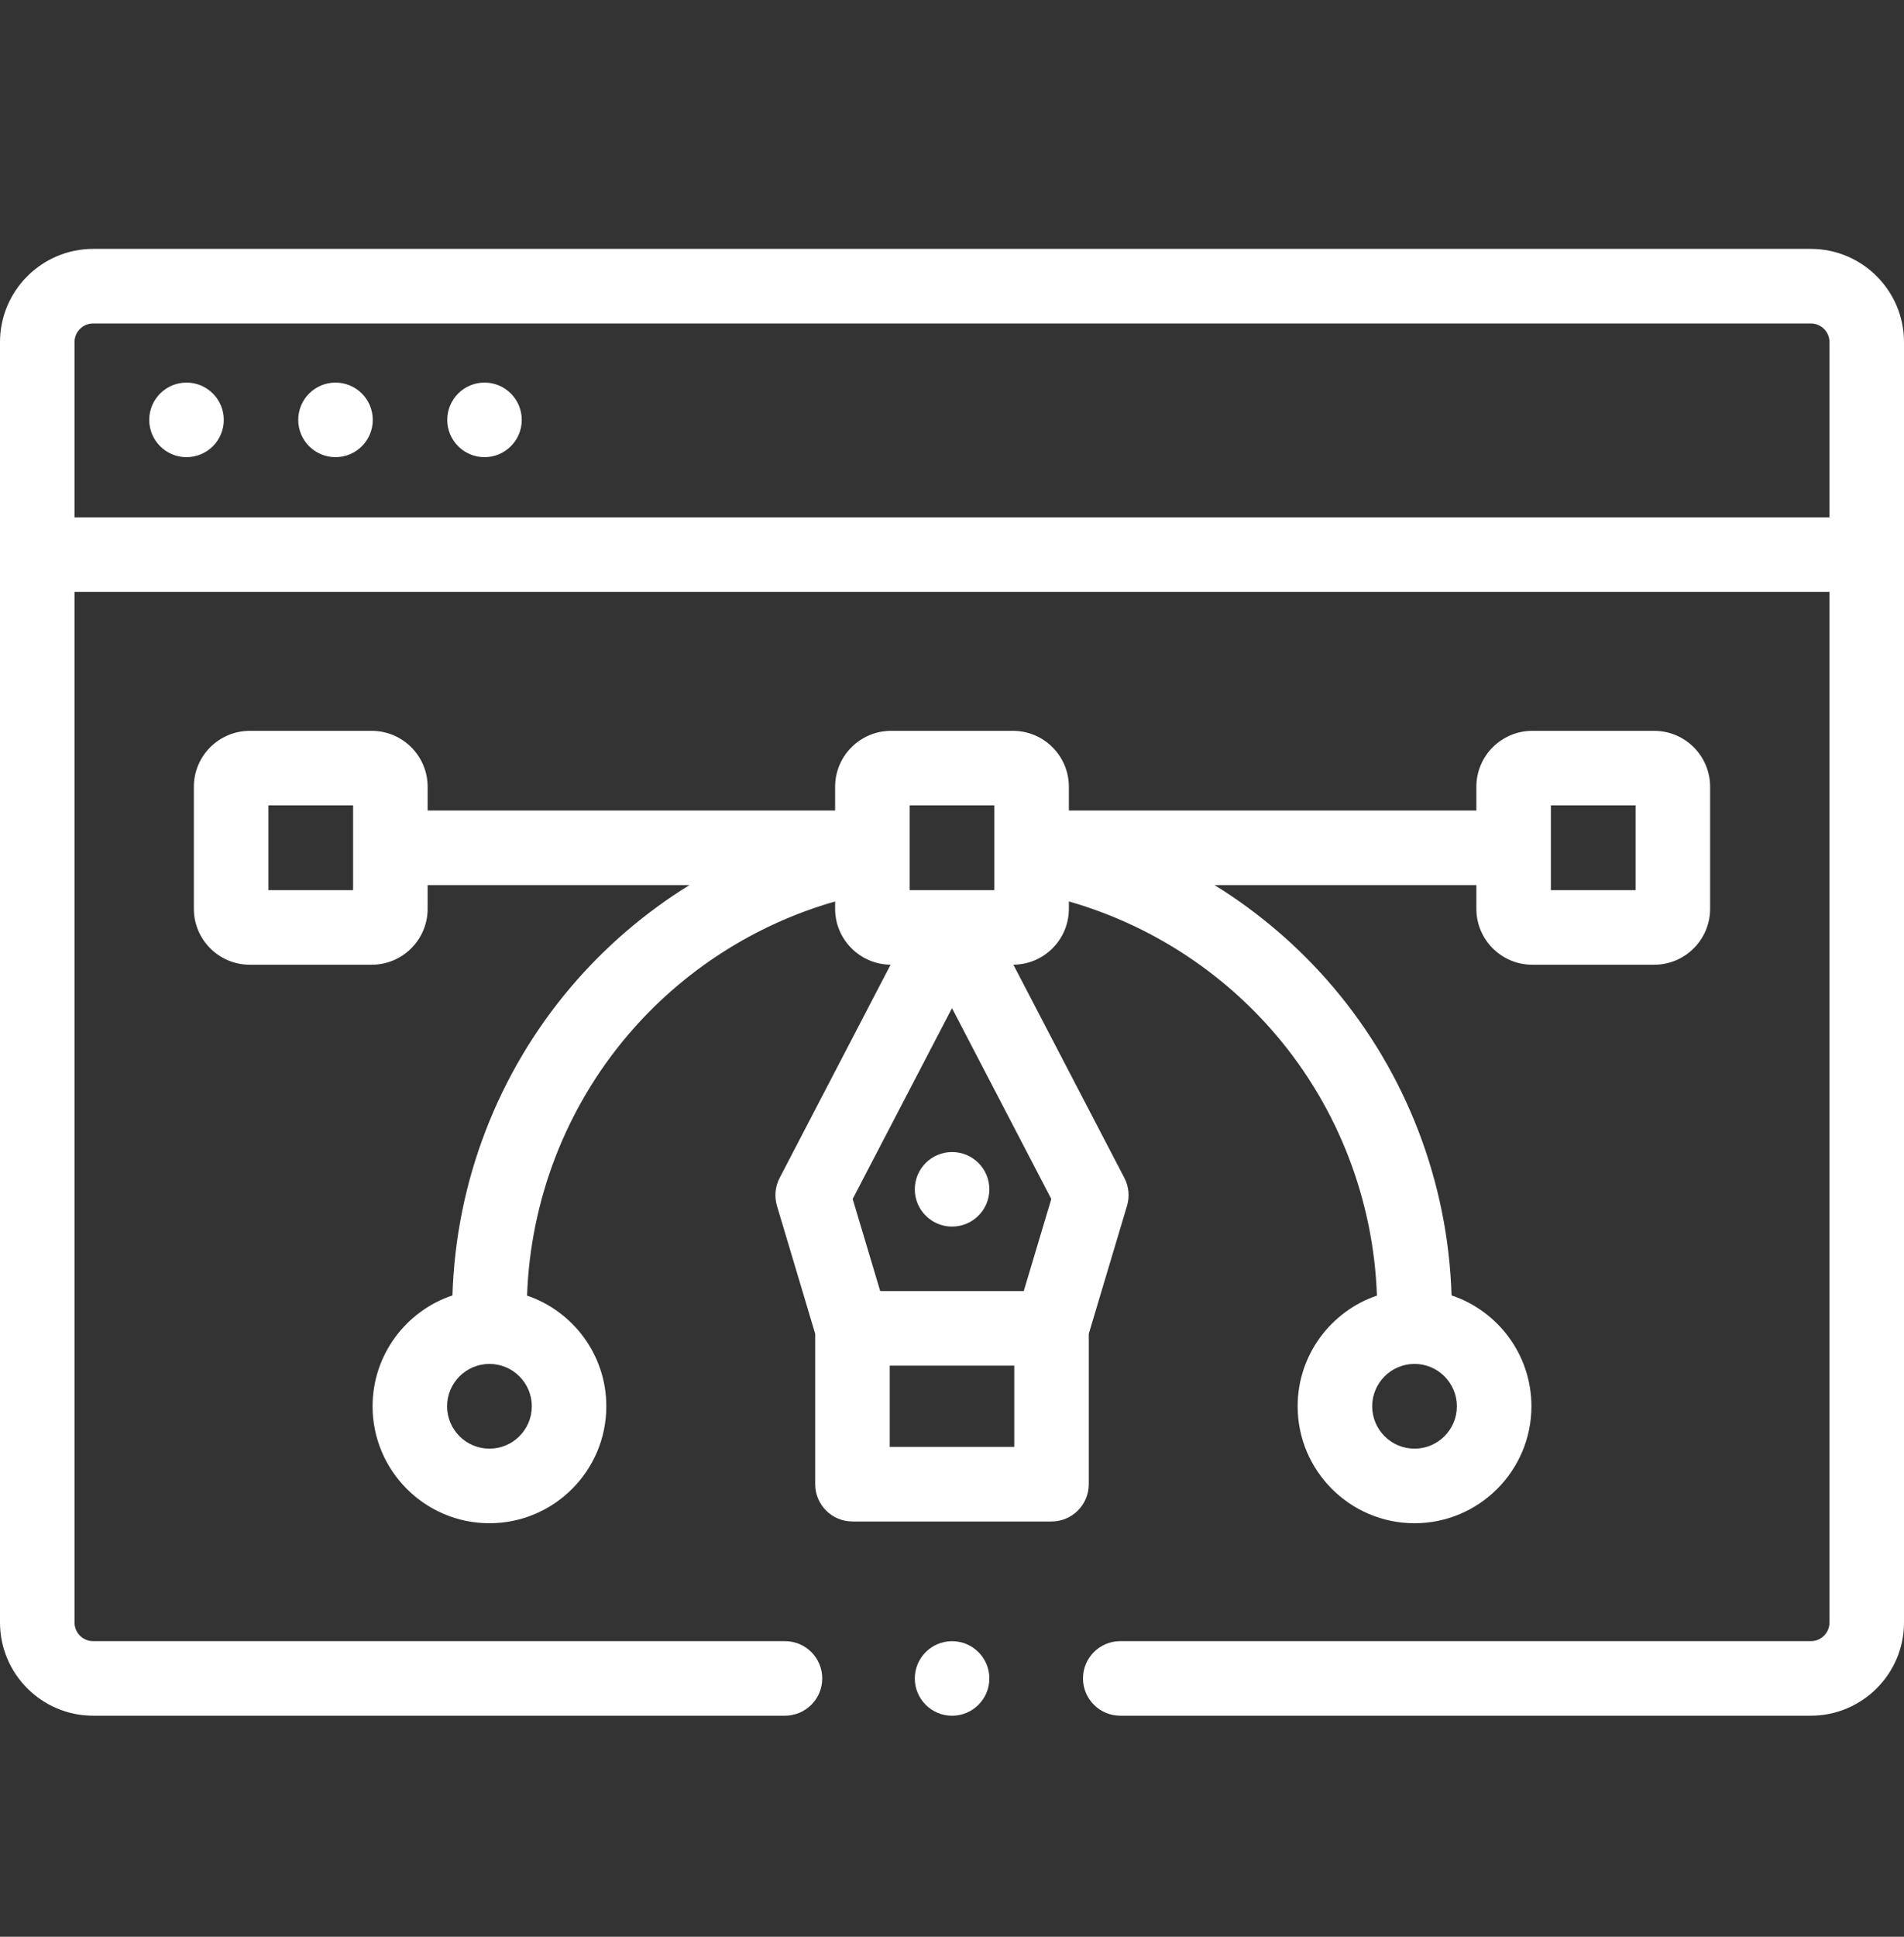
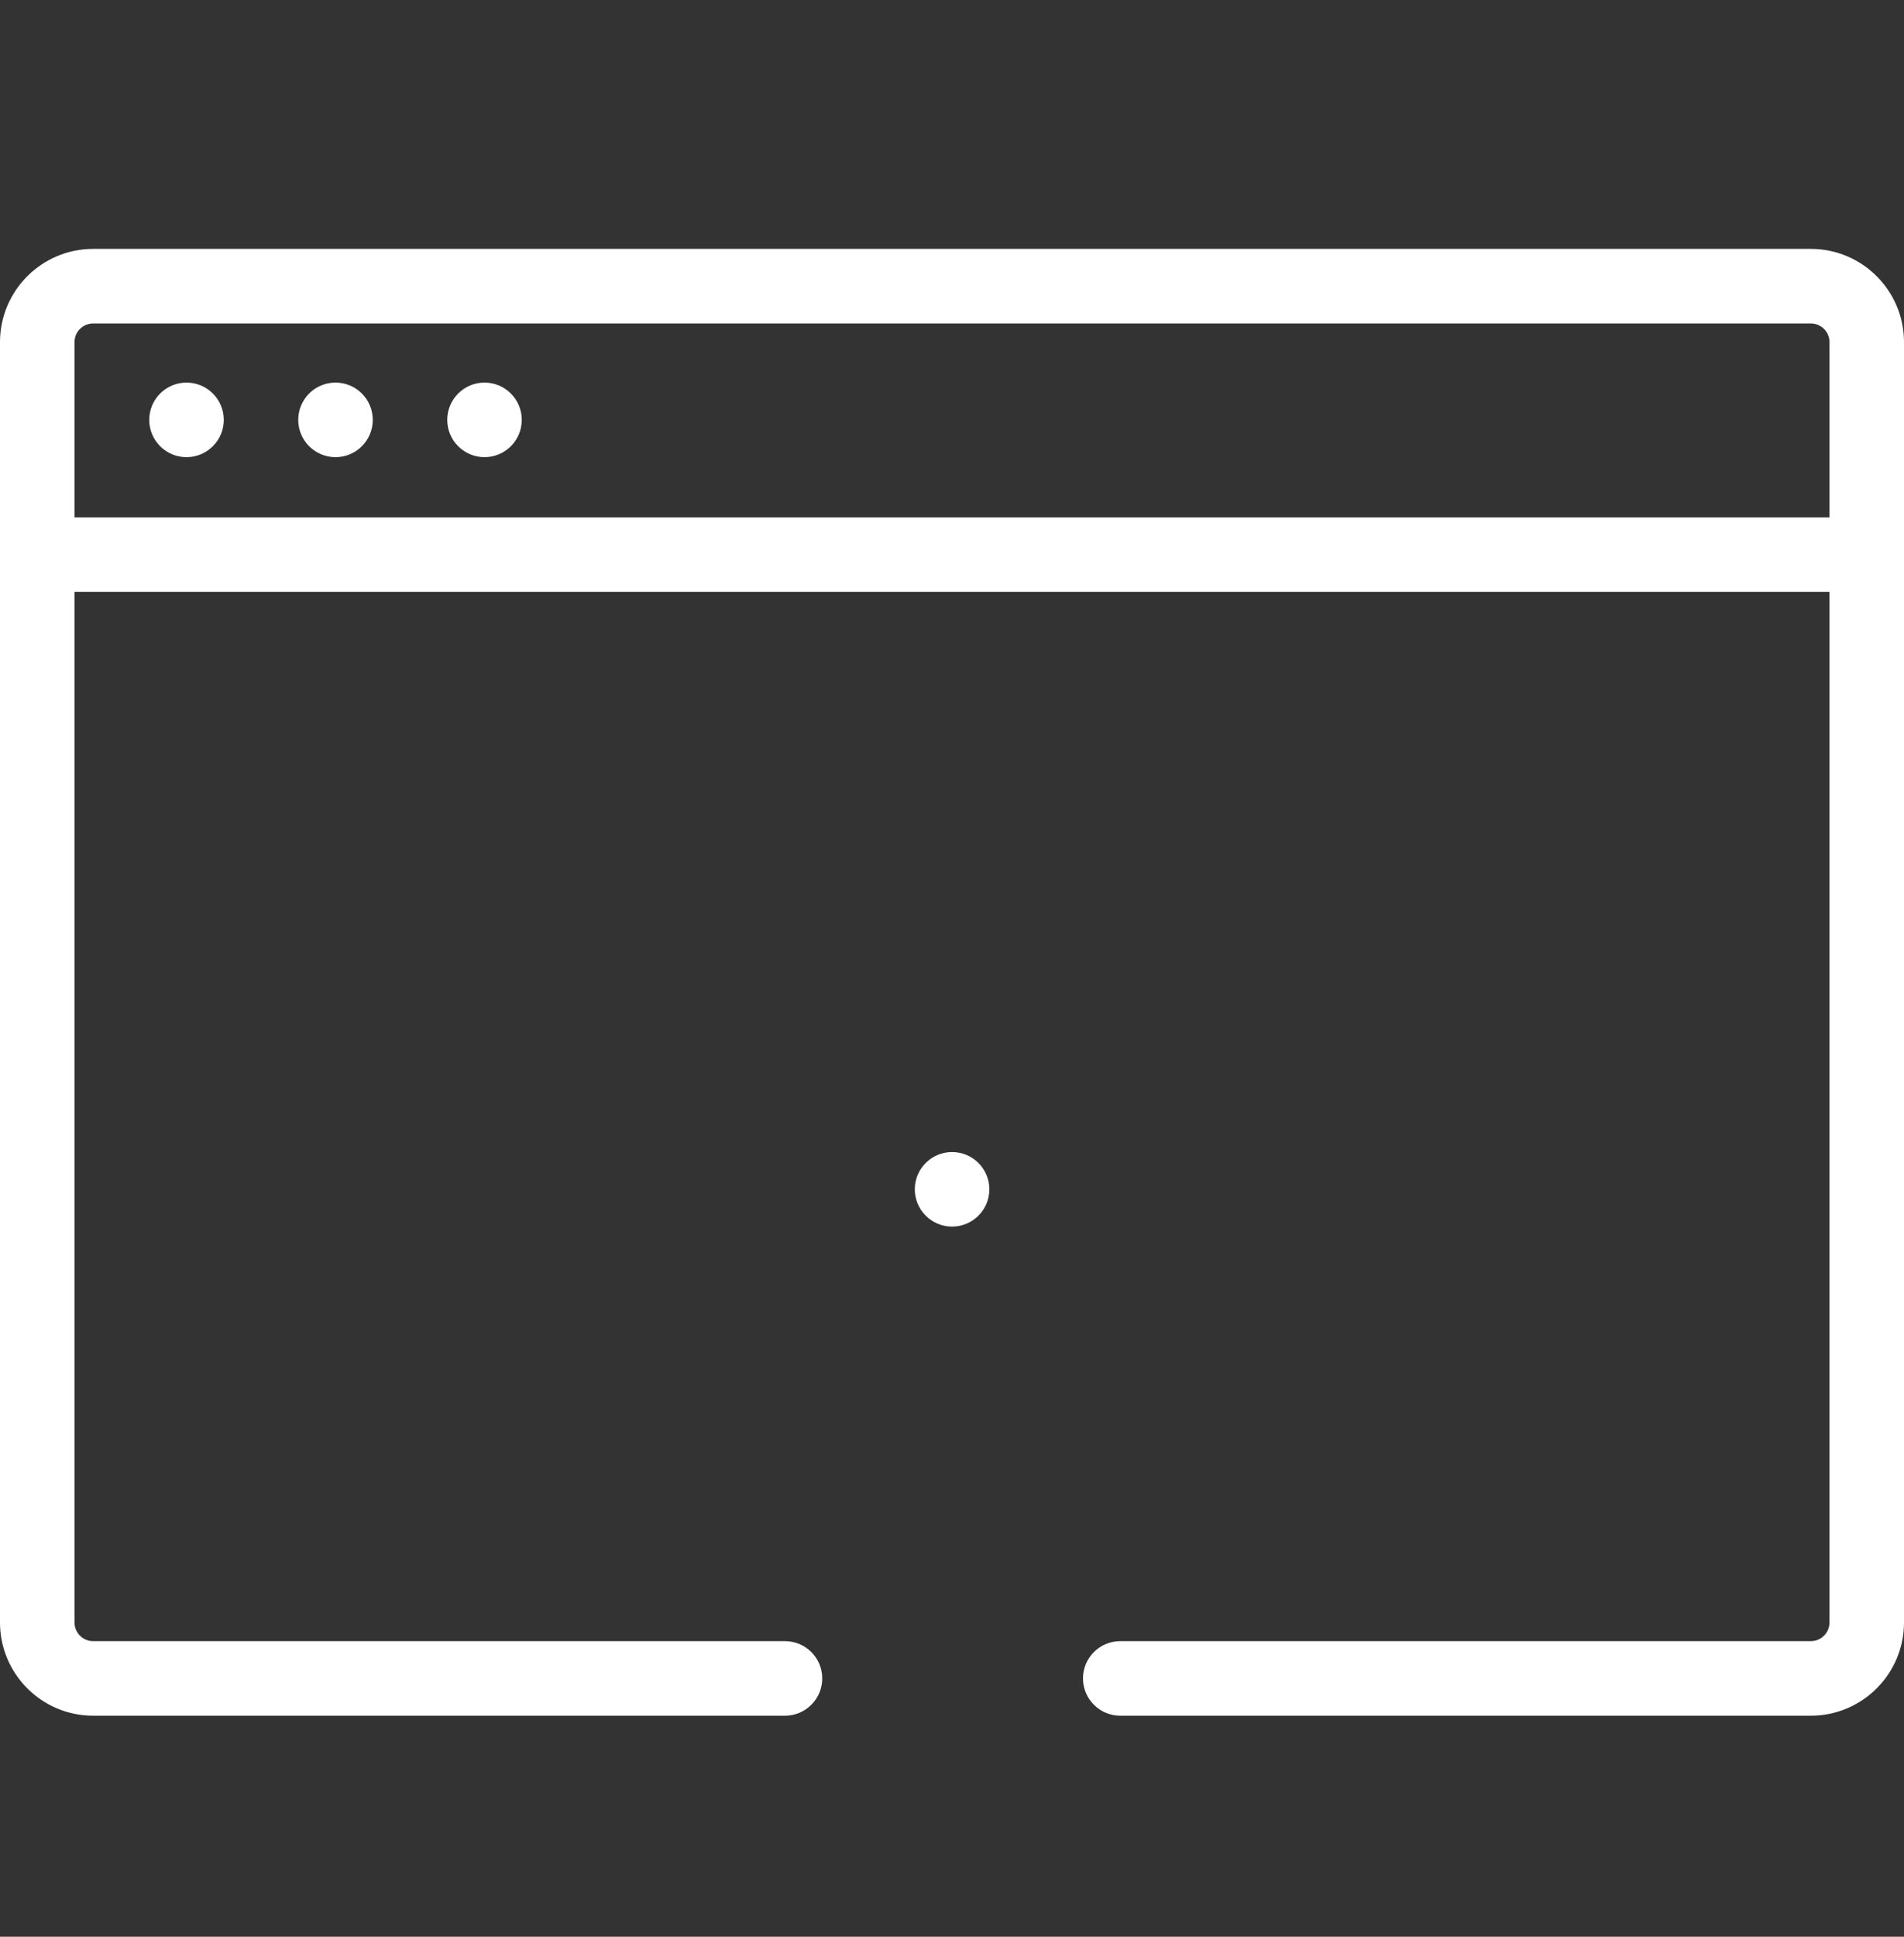
<svg xmlns="http://www.w3.org/2000/svg" width="60" height="61" viewBox="0 0 60 61" fill="none">
  <rect x="0" y="0" width="60" height="61" fill="#333333" stroke="none" />
  <path d="M57.065 7.839H2.935C1.317 7.839 0 9.156 0 10.775V51.102C0 52.721 1.317 54.038 2.935 54.038H24.737C25.385 54.038 25.911 53.512 25.911 52.864C25.911 52.215 25.385 51.69 24.737 51.69H2.935C2.612 51.69 2.348 51.426 2.348 51.102V18.642H57.652V51.102C57.652 51.426 57.388 51.69 57.065 51.69H35.302C34.654 51.69 34.128 52.215 34.128 52.864C34.128 53.512 34.654 54.038 35.302 54.038H57.065C58.683 54.038 60 52.721 60 51.103V10.775C60 9.156 58.683 7.839 57.065 7.839ZM2.348 16.294V10.775C2.348 10.451 2.612 10.188 2.935 10.188H57.065C57.388 10.188 57.652 10.451 57.652 10.775V16.294H2.348Z" fill="white" />
-   <path d="M34.31 42.01L35.515 37.979C35.603 37.687 35.573 37.372 35.432 37.101L31.934 30.384C32.9 30.378 33.683 29.591 33.683 28.624V28.392C36.211 29.115 38.495 30.578 40.218 32.605C42.169 34.902 43.284 37.798 43.391 40.806C41.94 41.3 40.892 42.676 40.892 44.293C40.892 46.324 42.545 47.976 44.575 47.976C46.606 47.976 48.259 46.324 48.259 44.293C48.259 42.669 47.203 41.289 45.742 40.8C45.633 37.237 44.317 33.804 42.007 31.085C40.931 29.818 39.667 28.738 38.272 27.876H46.524V28.624C46.524 29.595 47.314 30.385 48.285 30.385H52.129C53.1 30.385 53.89 29.595 53.89 28.624V24.78C53.89 23.809 53.1 23.019 52.129 23.019H48.285C47.314 23.019 46.524 23.809 46.524 24.78V25.528H33.683V24.78C33.683 23.809 32.893 23.019 31.922 23.019H28.078C27.107 23.019 26.317 23.809 26.317 24.78V25.528H13.476V24.78C13.476 23.809 12.685 23.019 11.714 23.019H7.871C6.899 23.019 6.109 23.809 6.109 24.78V28.624C6.109 29.595 6.899 30.385 7.871 30.385H11.714C12.685 30.385 13.476 29.595 13.476 28.624V27.876H21.727C20.333 28.738 19.069 29.817 17.992 31.085C15.682 33.804 14.366 37.237 14.258 40.8C12.797 41.289 11.741 42.669 11.741 44.293C11.741 46.324 13.393 47.976 15.424 47.976C17.455 47.976 19.107 46.324 19.107 44.293C19.107 42.676 18.06 41.3 16.609 40.806C16.715 37.798 17.831 34.902 19.782 32.605C21.504 30.578 23.789 29.115 26.317 28.392V28.624C26.317 29.591 27.1 30.377 28.065 30.384L24.568 37.101C24.427 37.372 24.397 37.687 24.484 37.979L25.689 42.01V46.746C25.689 47.395 26.215 47.921 26.863 47.921H33.136C33.784 47.921 34.31 47.395 34.31 46.746L34.31 42.01ZM44.575 45.627C43.839 45.627 43.241 45.029 43.241 44.293C43.241 43.557 43.839 42.958 44.575 42.958C45.311 42.958 45.91 43.557 45.91 44.293C45.91 45.029 45.311 45.627 44.575 45.627ZM48.872 25.367H51.542V28.037H48.872V25.367ZM11.127 28.037H8.458V25.367H11.127V28.037ZM15.424 45.627C14.688 45.627 14.089 45.029 14.089 44.293C14.089 43.557 14.688 42.958 15.424 42.958C16.16 42.958 16.759 43.557 16.759 44.293C16.759 45.029 16.16 45.627 15.424 45.627ZM28.665 25.367H31.334V28.037H28.665V25.367ZM30 31.753L33.129 37.763L32.261 40.664H27.738L26.87 37.763L30 31.753ZM31.962 45.572H28.038V43.013H31.962V45.572Z" fill="white" />
-   <path d="M30.002 54.039C30.651 54.039 31.177 53.514 31.177 52.865C31.177 52.217 30.651 51.691 30.002 51.691C29.354 51.691 28.828 52.217 28.828 52.865C28.828 53.514 29.354 54.039 30.002 54.039Z" fill="white" />
  <path d="M30.002 38.633C30.651 38.633 31.177 38.107 31.177 37.459C31.177 36.81 30.651 36.285 30.002 36.285C29.354 36.285 28.828 36.81 28.828 37.459C28.828 38.107 29.354 38.633 30.002 38.633Z" fill="white" />
  <path d="M5.877 14.399C6.526 14.399 7.052 13.873 7.052 13.225C7.052 12.576 6.526 12.05 5.877 12.05C5.229 12.05 4.703 12.576 4.703 13.225C4.703 13.873 5.229 14.399 5.877 14.399Z" fill="white" />
  <path d="M10.573 14.399C11.221 14.399 11.747 13.873 11.747 13.225C11.747 12.576 11.221 12.05 10.573 12.05C9.924 12.05 9.398 12.576 9.398 13.225C9.398 13.873 9.924 14.399 10.573 14.399Z" fill="white" />
  <path d="M15.268 14.399C15.916 14.399 16.442 13.873 16.442 13.225C16.442 12.576 15.916 12.05 15.268 12.05C14.62 12.05 14.094 12.576 14.094 13.225C14.094 13.873 14.62 14.399 15.268 14.399Z" fill="white" />
</svg>